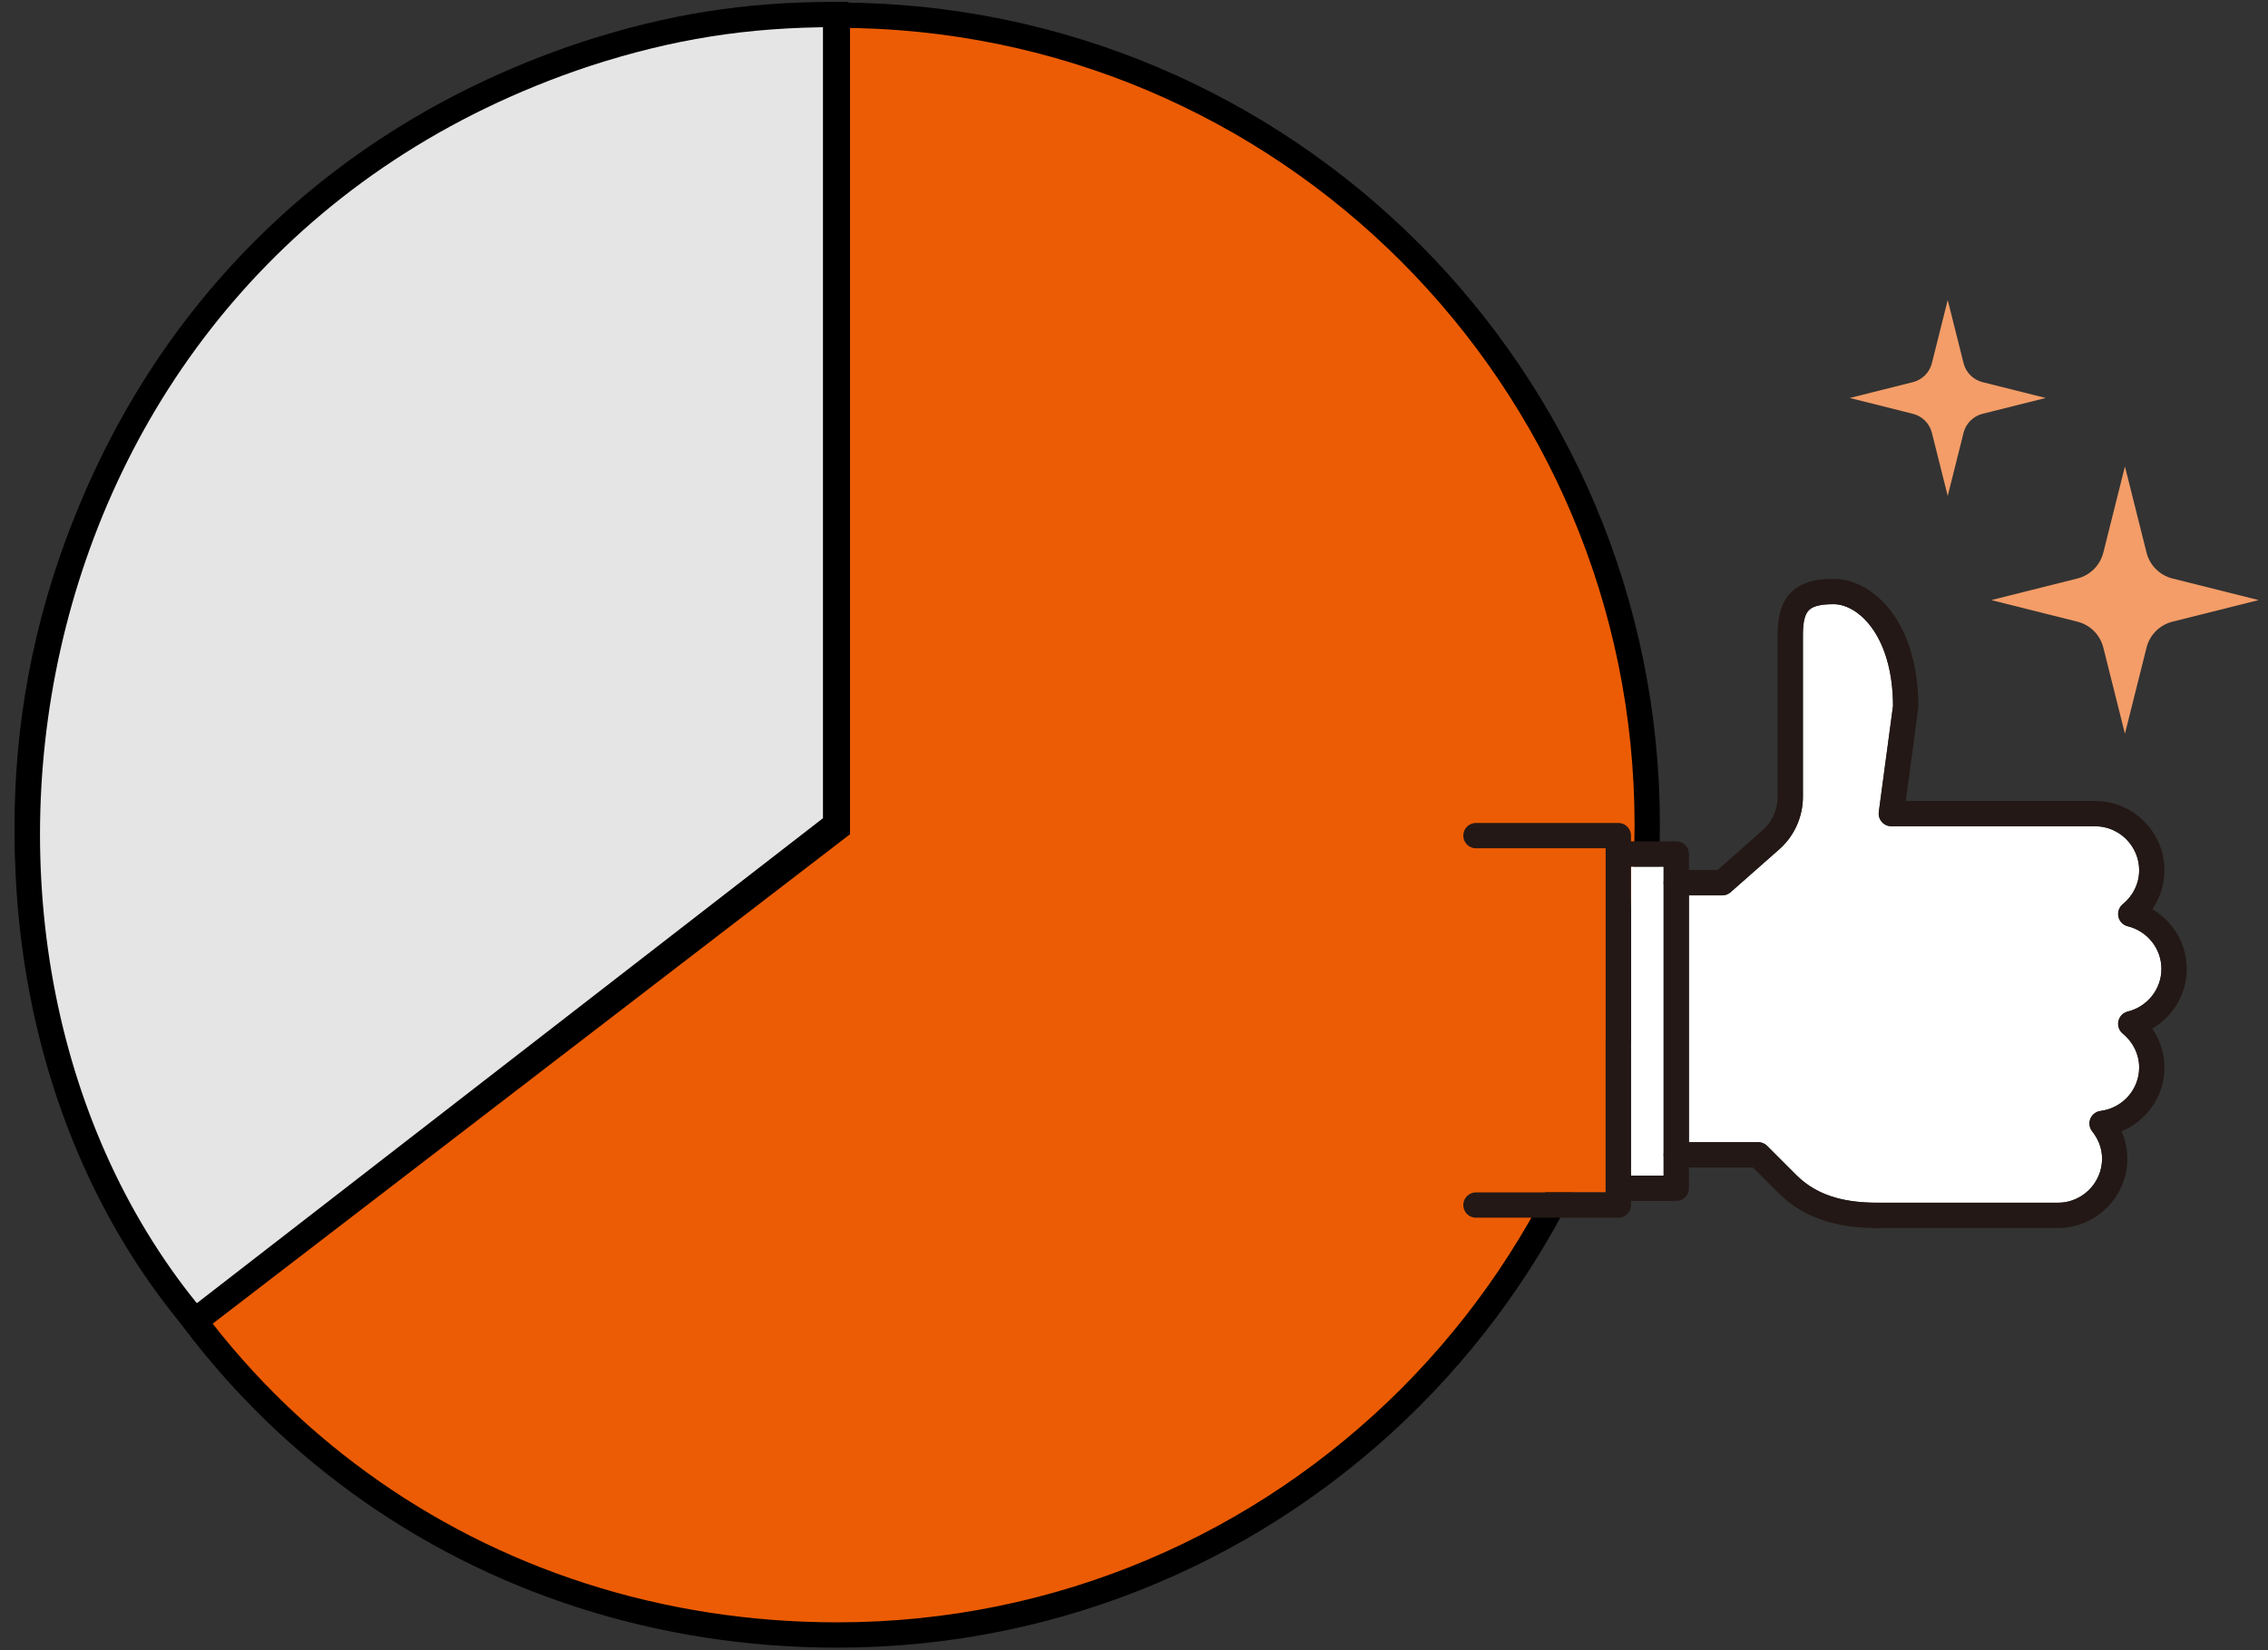
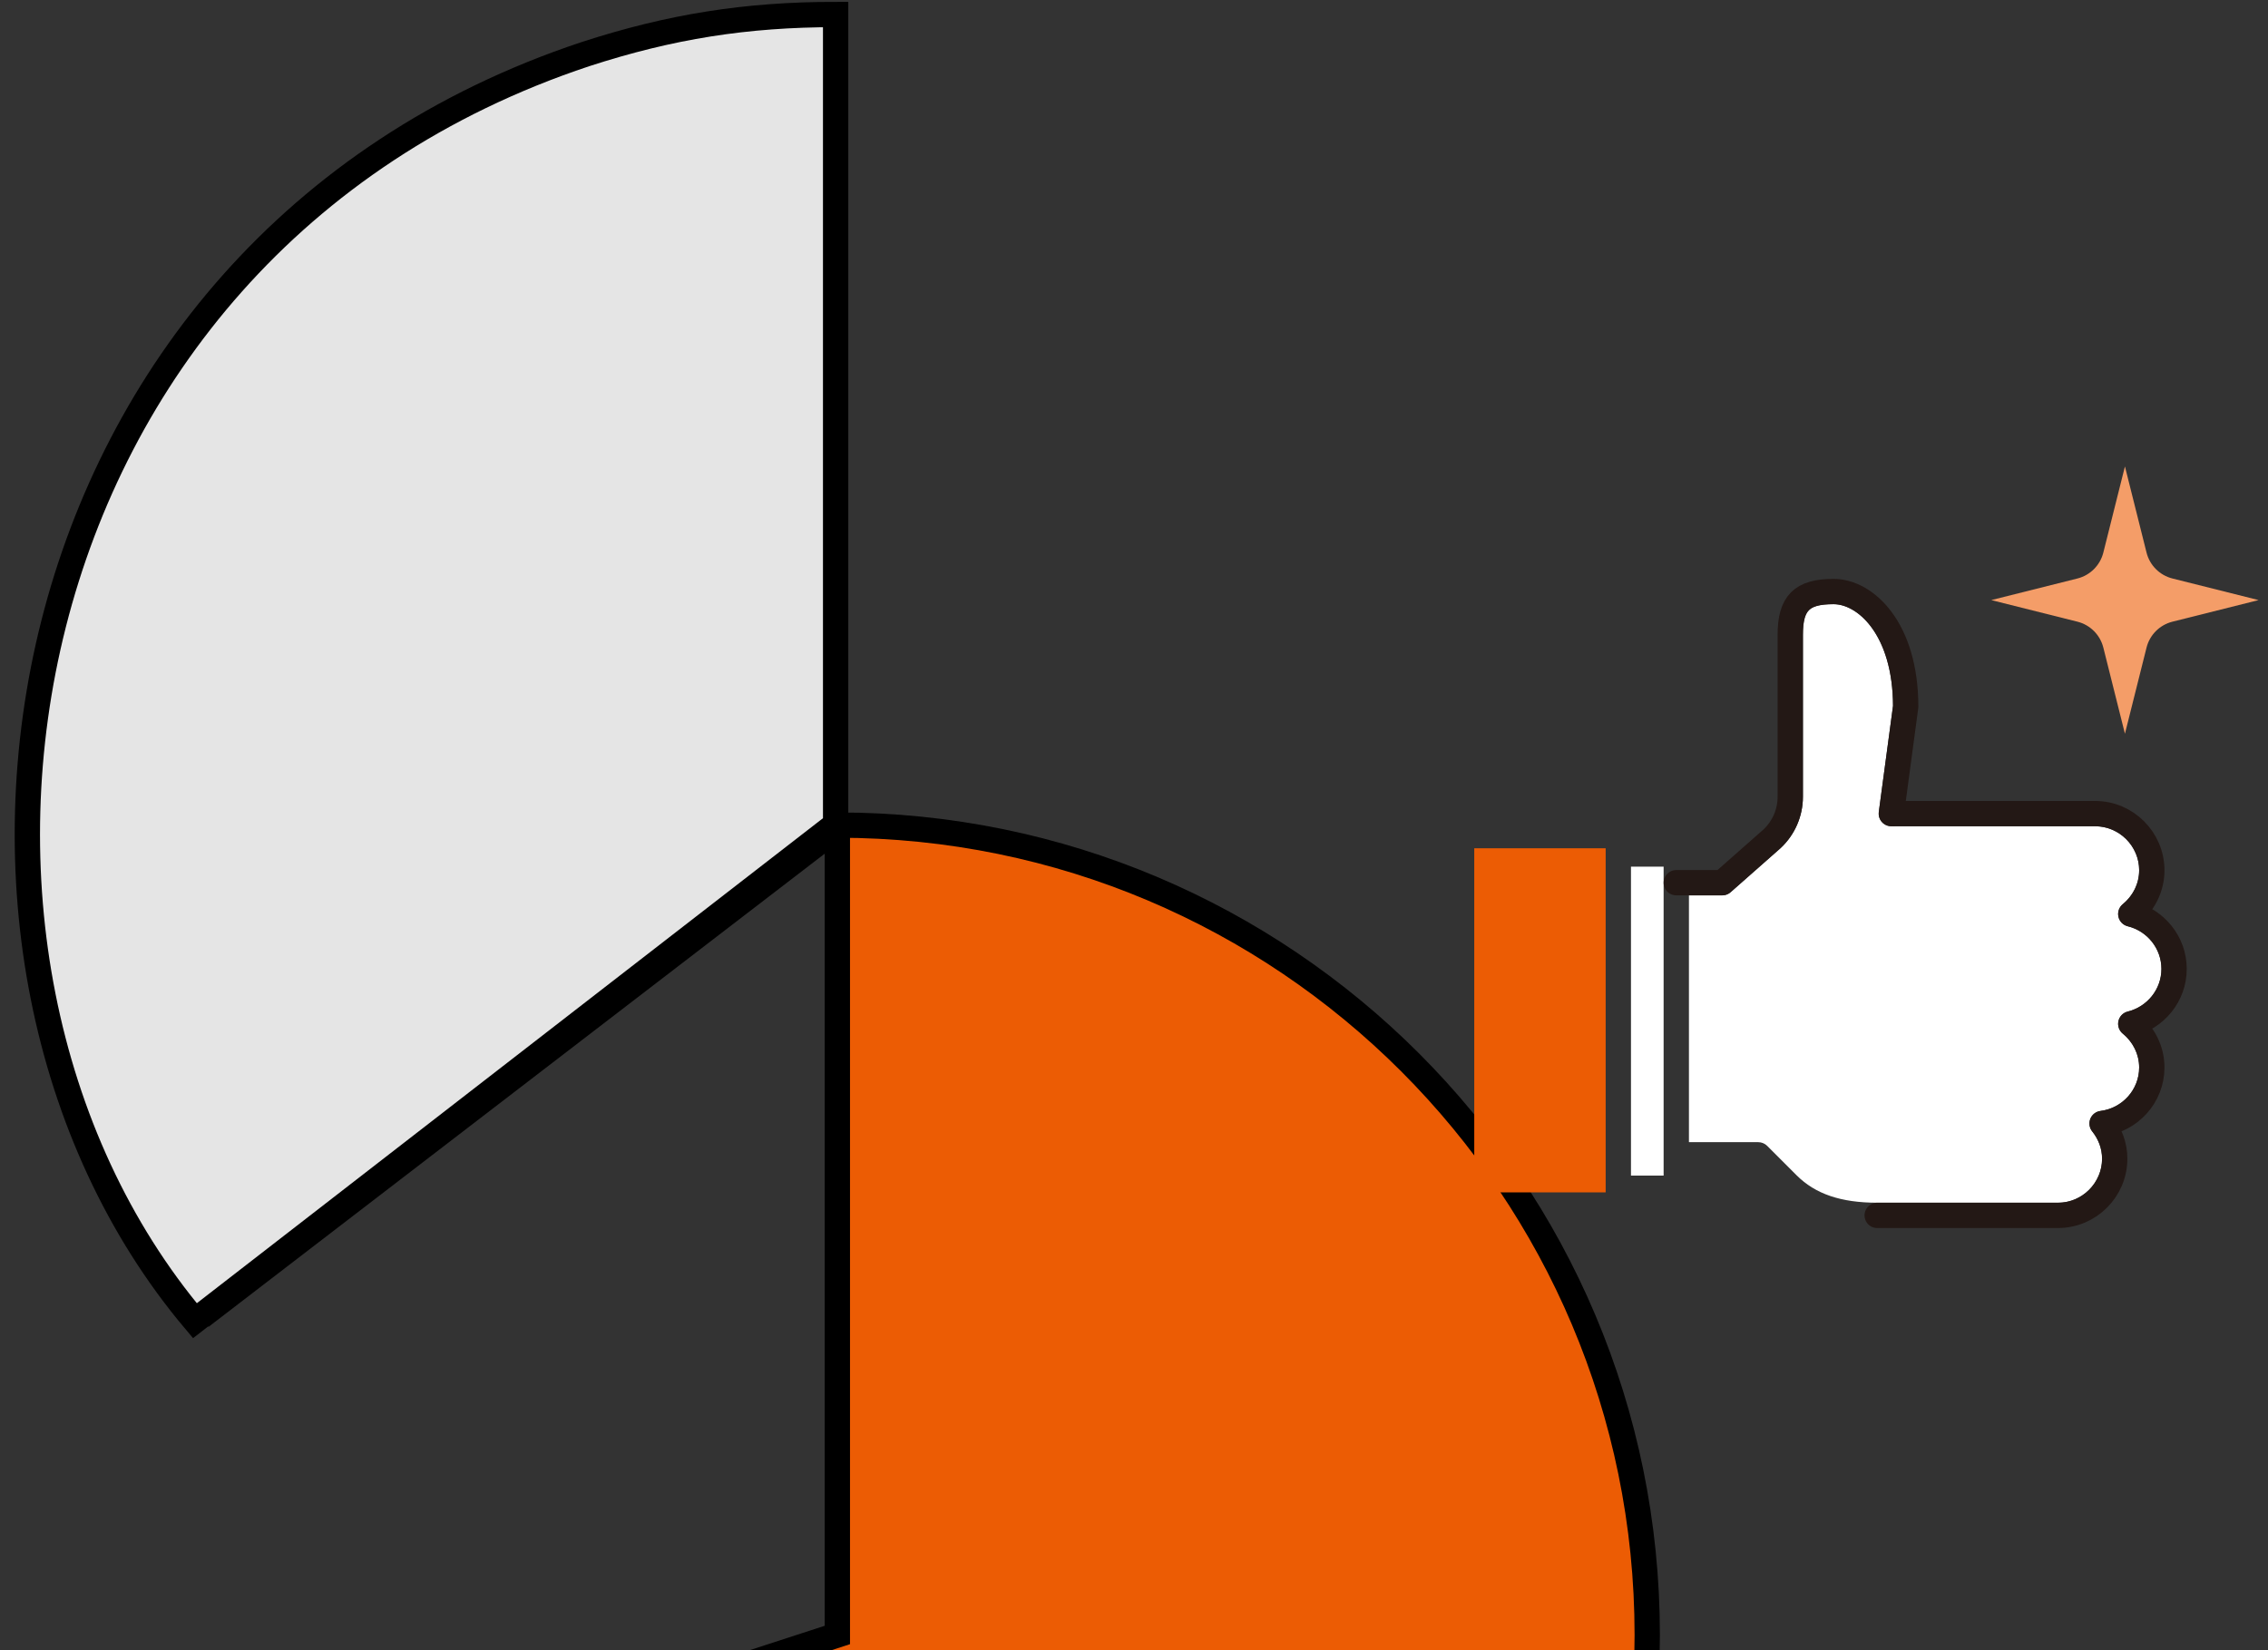
<svg xmlns="http://www.w3.org/2000/svg" id="_レイヤー_1" data-name="レイヤー 1" viewBox="0 0 224 163">
  <rect x="0" y="0" width="224" height="163" fill="#333333" stroke="none" />
  <defs>
    <style>
      .cls-1 {
        fill: #fff;
      }

      .cls-2 {
        fill: #e5e5e5;
      }

      .cls-2, .cls-3, .cls-4 {
        stroke: #000;
        stroke-miterlimit: 10;
      }

      .cls-2, .cls-3, .cls-4, .cls-5 {
        stroke-width: 2.5px;
      }

      .cls-3, .cls-5 {
        fill: none;
      }

      .cls-6 {
        fill: #f49d68;
      }

      .cls-4, .cls-7 {
        fill: #ec5c04;
      }

      .cls-5 {
        stroke: #231815;
        stroke-linecap: round;
        stroke-linejoin: round;
      }
    </style>
  </defs>
  <g>
    <g>
-       <path class="cls-2" d="m82.701,81.5L6.627,106.221C-7.024,64.201,15.969,19.069,57.983,5.415c8.403-2.731,15.883-3.916,24.718-3.916v80Z" />
      <g>
-         <path class="cls-4" d="m82.701,81.5V1.5c44.177,0,79.989,35.817,79.989,80s-35.812,80-79.989,80c-35.342,0-65.153-21.662-76.074-55.279l76.074-24.721Z" />
+         <path class="cls-4" d="m82.701,81.5c44.177,0,79.989,35.817,79.989,80s-35.812,80-79.989,80c-35.342,0-65.153-21.662-76.074-55.279l76.074-24.721Z" />
        <line class="cls-3" x1="83.187" y1="81.417" x2="19.837" y2="130.069" />
      </g>
    </g>
    <g>
      <rect class="cls-7" x="145.606" y="83.79" width="12.978" height="33.99" />
      <rect class="cls-1" x="161.084" y="85.606" width="3.224" height="30.515" />
      <path class="cls-1" d="m210.149,99.917c-.46.113-.815.476-.92.938-.104.461.06.942.426,1.243,1.029.844,1.62,2.064,1.62,3.347,0,2.173-1.641,4.018-3.817,4.291-.448.057-.832.351-1.002.77-.17.419-.101.897.183,1.251.636.795.973,1.726.973,2.692,0,2.4-1.952,4.352-4.352,4.352h-17.858c-3.583,0-6.113-.862-7.964-2.712l-2.901-2.902c-.234-.234-.552-.366-.884-.366h-6.844v-24.381h3.291c.305,0,.599-.111.827-.312l4.944-4.363c1.395-1.304,2.196-3.147,2.196-5.057v-15.996c0-2.466.566-3.033,3.032-3.033,2.427,0,5.841,3.114,5.867,10.037l-1.406,10.484c-.092.684.389,1.313,1.073,1.405.101.014.194-.008.291-.018.05.006.093.029.144.029h19.855c2.399,0,4.352,1.952,4.352,4.352,0,1.283-.59,2.502-1.619,3.346-.366.3-.531.781-.427,1.243.103.462.46.825.92.938,1.957.482,3.324,2.214,3.324,4.211s-1.367,3.729-3.324,4.211Z" />
      <g>
        <g>
          <g>
-             <path class="cls-6" d="m195.808,37.748l6.236,1.563-6.236,1.563c-.924.232-1.645.953-1.877,1.877l-1.563,6.236-1.563-6.236c-.232-.924-.953-1.645-1.877-1.877l-6.236-1.563,6.236-1.563c.924-.232,1.645-.953,1.877-1.877l1.563-6.236,1.563,6.236c.232.924.953,1.645,1.877,1.877Z" />
            <path class="cls-6" d="m214.564,57.142l8.507,2.133-8.507,2.133c-1.26.316-2.245,1.3-2.561,2.561l-2.133,8.507-2.133-8.507c-.316-1.26-1.3-2.245-2.561-2.561l-8.507-2.133,8.507-2.133c1.26-.316,2.245-1.3,2.561-2.561l2.133-8.507,2.133,8.507c.316,1.26,1.3,2.245,2.561,2.561Z" />
          </g>
          <g>
-             <polyline class="cls-5" points="159.834 117.371 165.558 117.371 165.558 84.356 159.834 84.356" />
-             <polyline class="cls-5" points="145.774 119.031 159.834 119.031 159.834 82.54 145.774 82.54" />
            <path class="cls-5" d="m186.799,80.367l1.417-10.568c0-7.731-3.969-11.369-7.117-11.369h-0c-3.148,0-4.283,1.135-4.283,4.283v15.996c0,1.571-.652,3.071-1.8,4.144l-4.917,4.338h-4.541" />
-             <path class="cls-5" d="m165.558,114.072h8.093l2.902,2.902c2.608,2.608,6.061,3.078,8.848,3.078" />
          </g>
        </g>
        <path class="cls-5" d="m185.401,120.052h17.858c3.081,0,5.602-2.521,5.602-5.602,0-1.317-.479-2.515-1.247-3.474,2.755-.346,4.911-2.687,4.911-5.532,0-1.741-.822-3.284-2.077-4.313,2.443-.602,4.276-2.803,4.276-5.425h0c0-2.622-1.833-4.823-4.276-5.425,1.256-1.03,2.077-2.572,2.077-4.313,0-3.081-2.521-5.602-5.602-5.602h-19.855" />
      </g>
    </g>
  </g>
  <path class="cls-2" d="m82.531,81.433l-63.281,49.023C-11.185,94.337-.378,24.69,57.813,5.349c8.403-2.731,15.883-3.916,24.718-3.916v80Z" />
</svg>